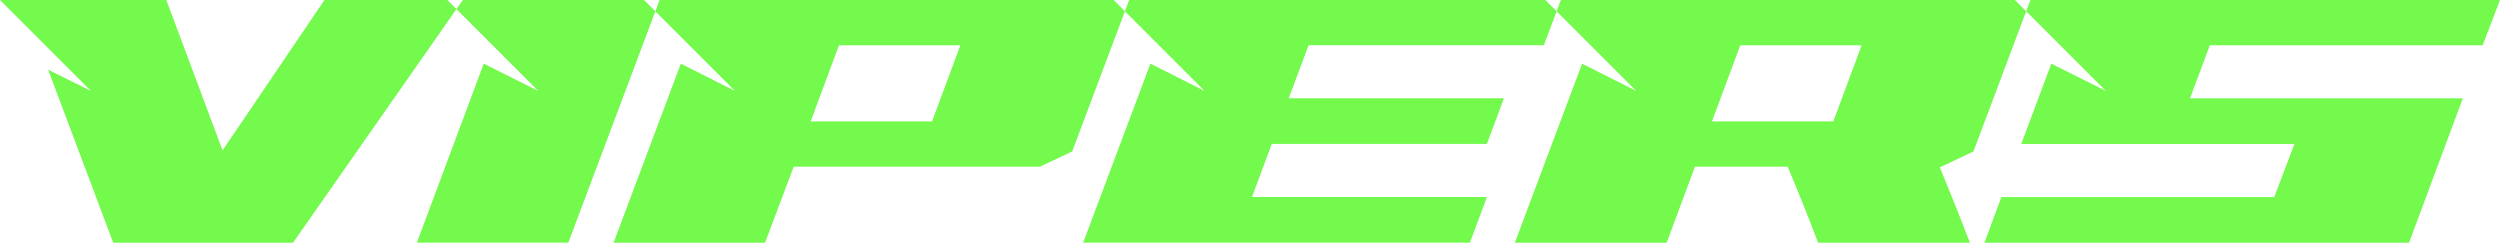
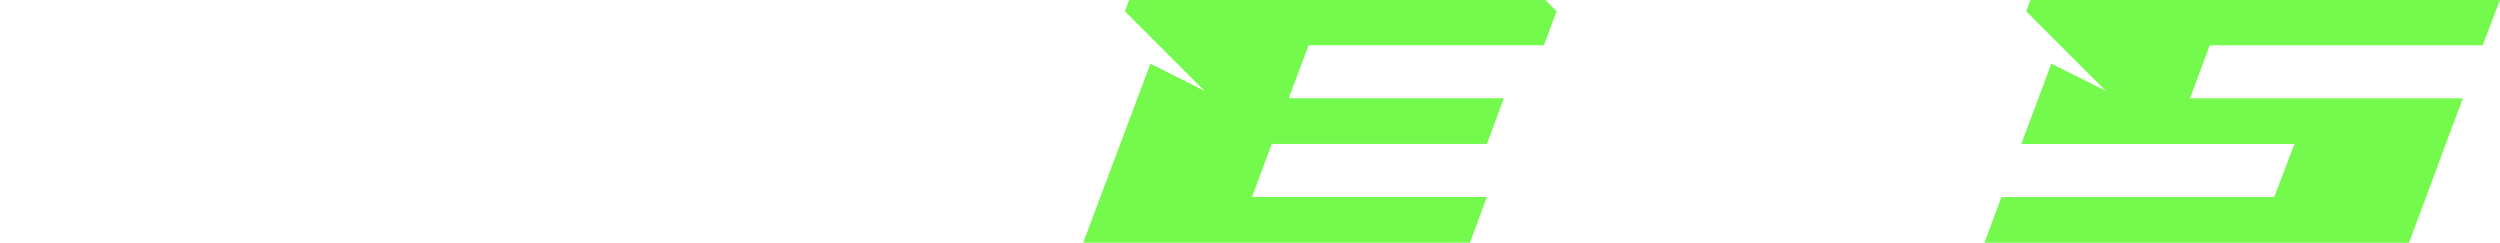
<svg xmlns="http://www.w3.org/2000/svg" viewBox="0 0 684.41 66.45" data-name="Layer 2" id="Layer_2">
  <defs>
    <style>
      .cls-1 {
        fill: #74f94d;
      }
    </style>
  </defs>
  <g data-name="Layer 1" id="Layer_1-2">
    <g>
-       <path d="M88.83,0l-27.9,41.17L45.53,0H0l24.9,24.9-11.72-5.81,17.82,47.37h49.21L124.95,2.5l-2.5-2.5h-33.62Z" class="cls-1" />
-       <path d="M126.71,0l-1.75,2.5,22.39,22.39-14.92-7.46-18.31,49.01h41.46L179.41,3.1l-3.1-3.1h-49.6Z" class="cls-1" />
-       <path d="M180.57,0l-1.16,3.1,21.8,21.8-14.82-7.46-18.41,49.01h41.46l7.85-20.83h67.42l8.82-4.17,14.43-38.37-3.09-3.09h-124.29ZM255.16,33.23h-33.23l7.75-20.83h33.23l-7.75,20.83Z" class="cls-1" />
      <path d="M309.12,0l-1.16,3.09,21.8,21.8-14.82-7.46-18.41,49.01h105.88l4.65-12.5h-64.32l5.42-14.53h58.9l4.65-12.5h-58.9l5.43-14.53h64.42l3.49-9.3-3.1-3.1h-113.93Z" class="cls-1" />
-       <path d="M427.3,0l-1.16,3.1,21.8,21.8-14.82-7.46-18.41,49.01h41.56l7.75-20.83h25.38c2.91,6.97,5.72,13.85,8.33,20.83h41.56c-2.61-6.88-5.42-13.76-8.23-20.63l9.2-4.36,14.43-38.37-3.09-3.09h-124.29ZM501.9,33.23h-33.23l7.75-20.83h33.23l-7.75,20.83Z" class="cls-1" />
      <path d="M679.66,12.4l4.75-12.4h-128.55l-1.16,3.09,21.8,21.8-14.92-7.46-8.23,21.99h74.78l-5.52,14.53h-74.69l-4.65,12.5h116.24l14.72-39.52h-74.69l5.43-14.53h74.69Z" class="cls-1" />
    </g>
  </g>
</svg>